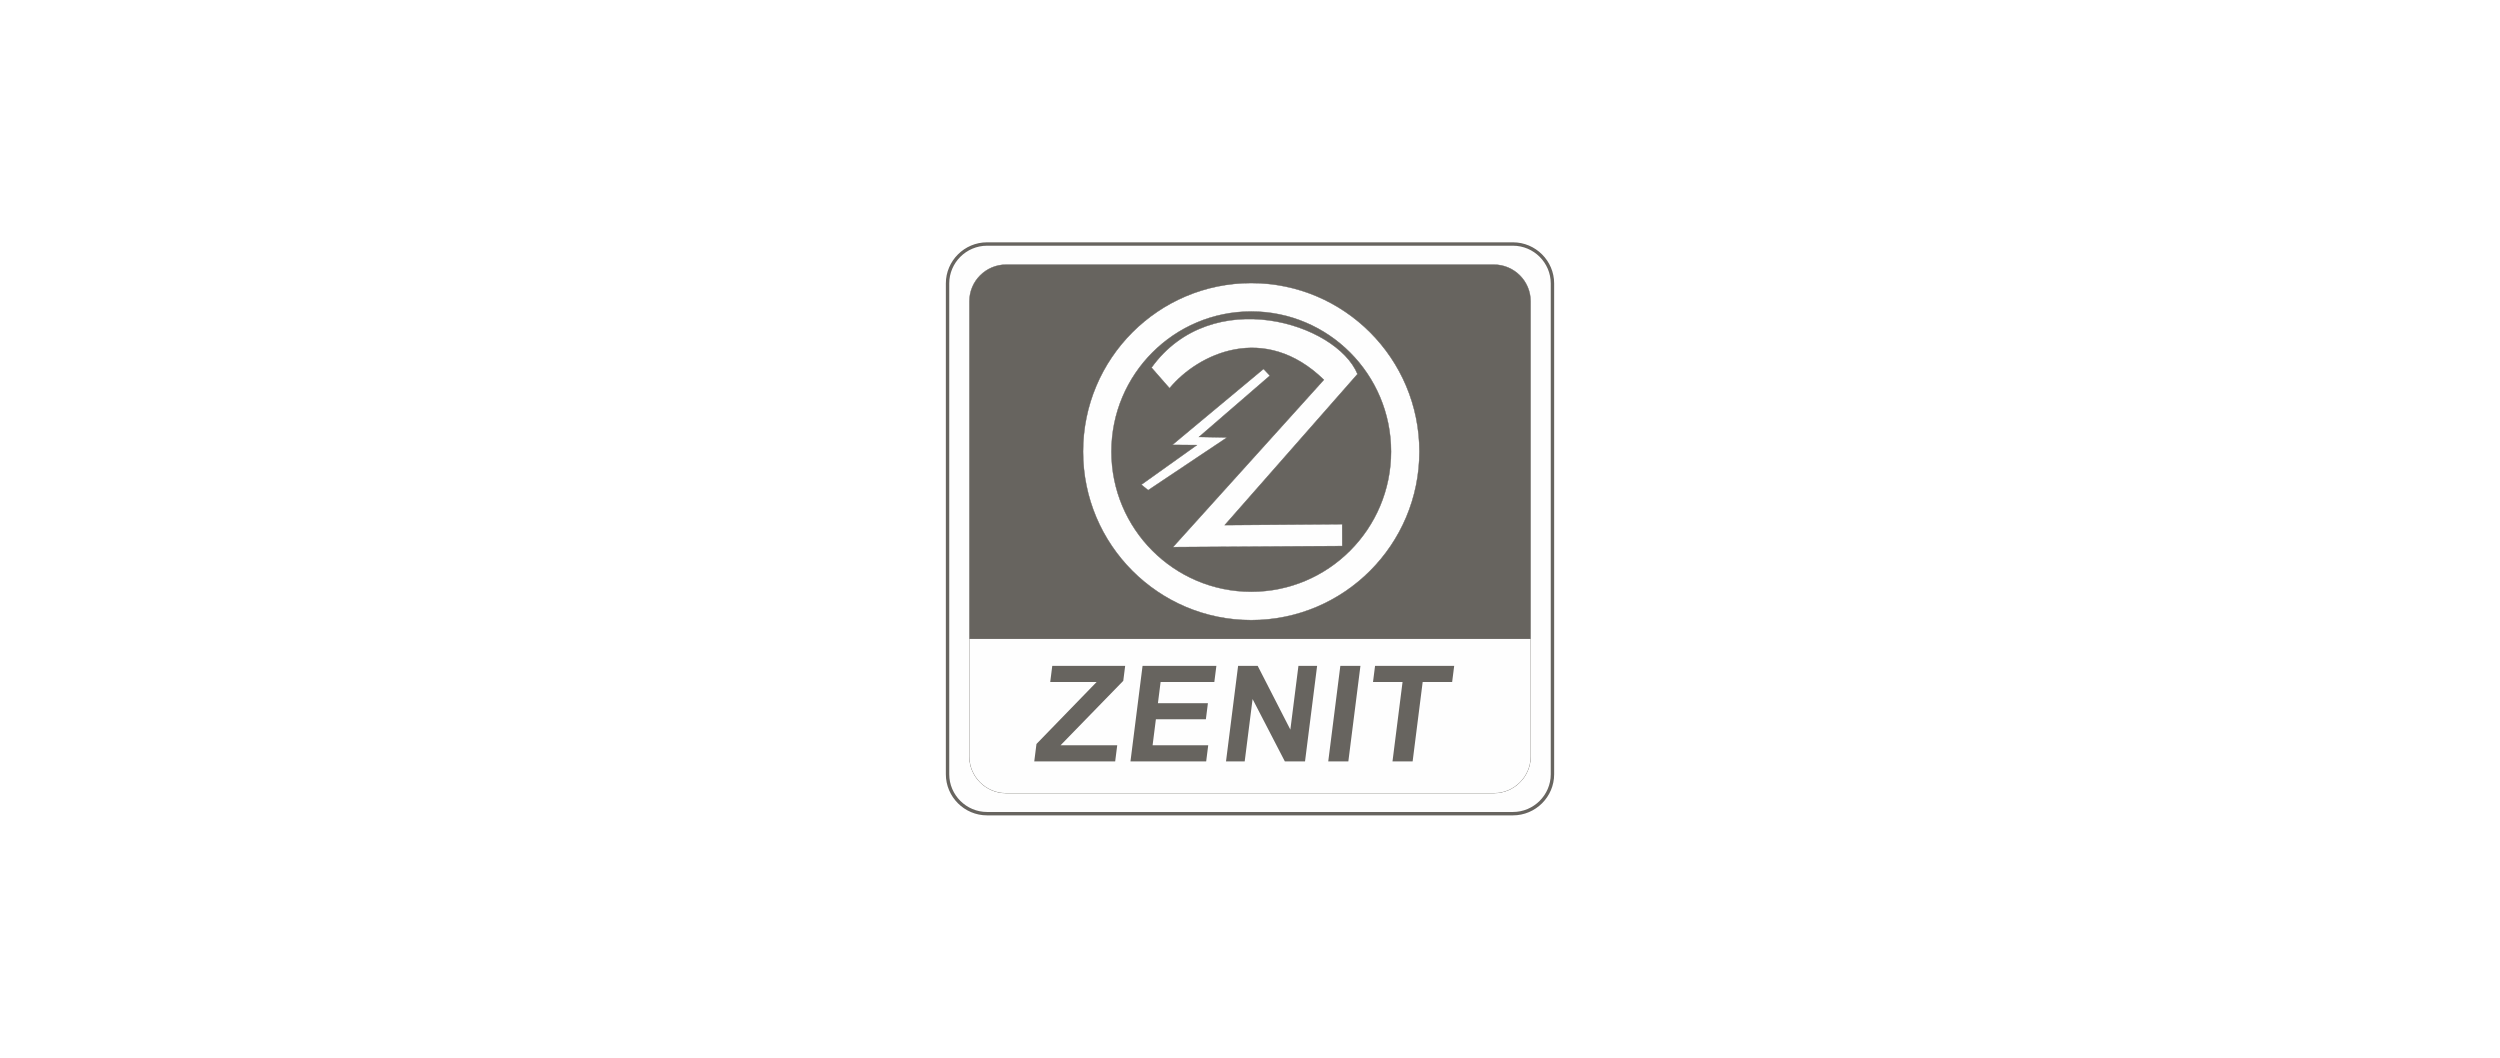
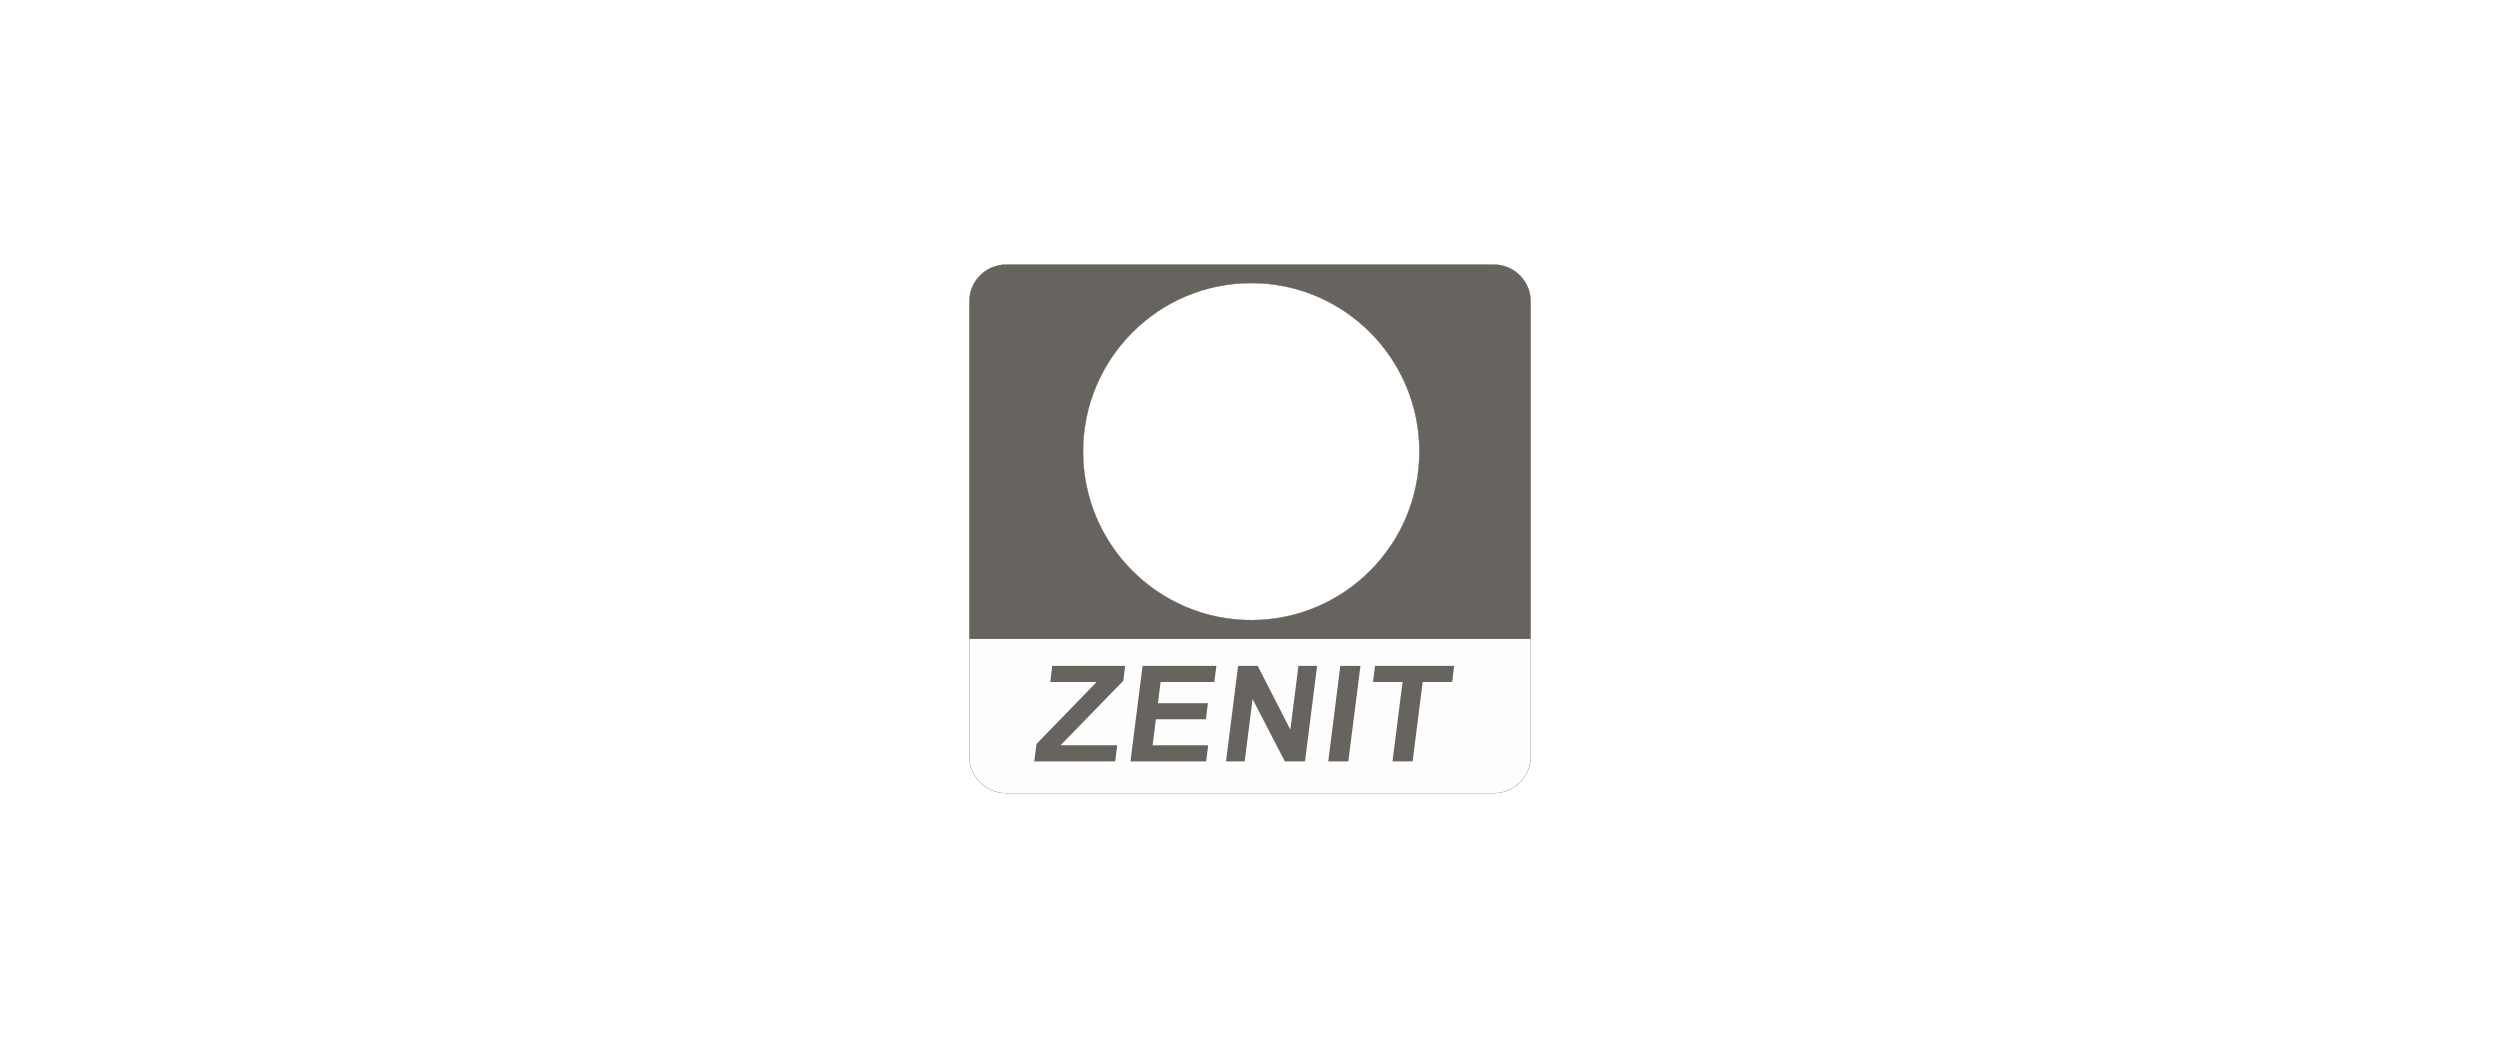
<svg xmlns="http://www.w3.org/2000/svg" xml:space="preserve" width="520mm" height="220mm" version="1.1" style="shape-rendering:geometricPrecision; text-rendering:geometricPrecision; image-rendering:optimizeQuality; fill-rule:evenodd; clip-rule:evenodd" viewBox="0 0 4254.94 1800.17">
  <defs>
    <style type="text/css">
   
    .str0 {stroke:#67645F;stroke-width:5.79;stroke-miterlimit:22.926}
    .str1 {stroke:#67645F;stroke-width:0.62;stroke-miterlimit:22.926}
    .fil1 {fill:#FEFEFE}
    .fil2 {fill:#67645F}
    .fil0 {fill:white}
   
  </style>
  </defs>
  <g id="Слой_x0020_1">
-     <rect class="fil0" x="-0" y="-0" width="4254.94" height="1800.17" />
    <g id="_-2044527832">
-       <path class="fil1 str0" d="M1679.99 415.31l894.97 0c37.01,0 67.28,30.19 67.28,67.08l0 835.39c0,36.89 -30.27,67.08 -67.28,67.08l-894.97 0c-37.01,0 -67.29,-30.19 -67.29,-67.08l0 -835.39c0,-36.89 30.28,-67.08 67.29,-67.08z" />
      <path class="fil2 str1" d="M1712.35 450.37l830.25 0c34.33,0 62.42,28 62.42,62.23l0 774.98c0,34.22 -28.09,62.23 -62.42,62.23l-830.25 0c-34.33,0 -62.42,-28 -62.42,-62.23l0 -774.98c0,-34.22 28.09,-62.23 62.42,-62.23zm417.23 31.39l0 0c-158.07,0 -286.24,128.45 -286.24,286.84 0,158.4 128.17,286.85 286.24,286.85 158.05,0 286.23,-128.45 286.23,-286.85 0,-158.39 -128.19,-286.84 -286.23,-286.84z" />
-       <path class="fil2 str1" d="M2129.58 530.13c131.4,0 237.96,106.79 237.96,238.47 0,131.69 -106.57,238.48 -237.96,238.48 -131.41,0 -237.97,-106.79 -237.97,-238.48 0,-131.68 106.56,-238.47 237.97,-238.47zm-133.19 401.05l0 0 288.1 -1.81 -0.11 -37.17 -199.95 1.53 226.01 -257.08c-35.78,-86.81 -248.2,-153.16 -350.57,-10.96 10.23,11.69 20.45,23.37 30.67,35.06 48.44,-58.57 161.48,-112.87 262.72,-14.34l-256.88 284.77zm164.89 -291.82l0 0 -10.78 -11.42 -155.22 129.26 41.78 0.34 -94.44 67.34 11.52 9.41 134.2 -89.71 -47.7 -0.93 120.64 -104.28z" />
      <path class="fil1" d="M1649.93 1087.4l0 200.17c0,34.22 28.09,62.23 62.42,62.23l830.25 0c34.33,0 62.42,-28 62.42,-62.23l0 -200.17 -955.09 0zm110.36 208.44l0 0 3.75 -29.61 102.38 -105.47 -78.96 0 3.48 -27.52 124.07 0 -3.23 25.52 -106.73 109.68 96.44 0 -3.47 27.41 -137.72 0zm163.73 0l0 0 20.58 -162.6 125.65 0 -3.49 27.52 -91.44 0 -4.56 36.04 85.08 0 -3.47 27.37 -85.08 0 -5.6 44.26 94.67 0 -3.47 27.41 -128.87 0zm162.62 0l0 0 20.58 -162.6 33.31 0 55.63 108.58 13.75 -108.58 31.8 0 -20.58 162.6 -34.37 0 -54.88 -106.04 -13.42 106.04 -31.81 0zm174 0l0 0 20.58 -162.6 34.21 0 -20.58 162.6 -34.21 0zm109.35 0l0 0 17.1 -135.08 -50.27 0 3.49 -27.52 134.68 0 -3.48 27.52 -50.16 0 -17.09 135.08 -34.26 0z" />
    </g>
  </g>
</svg>